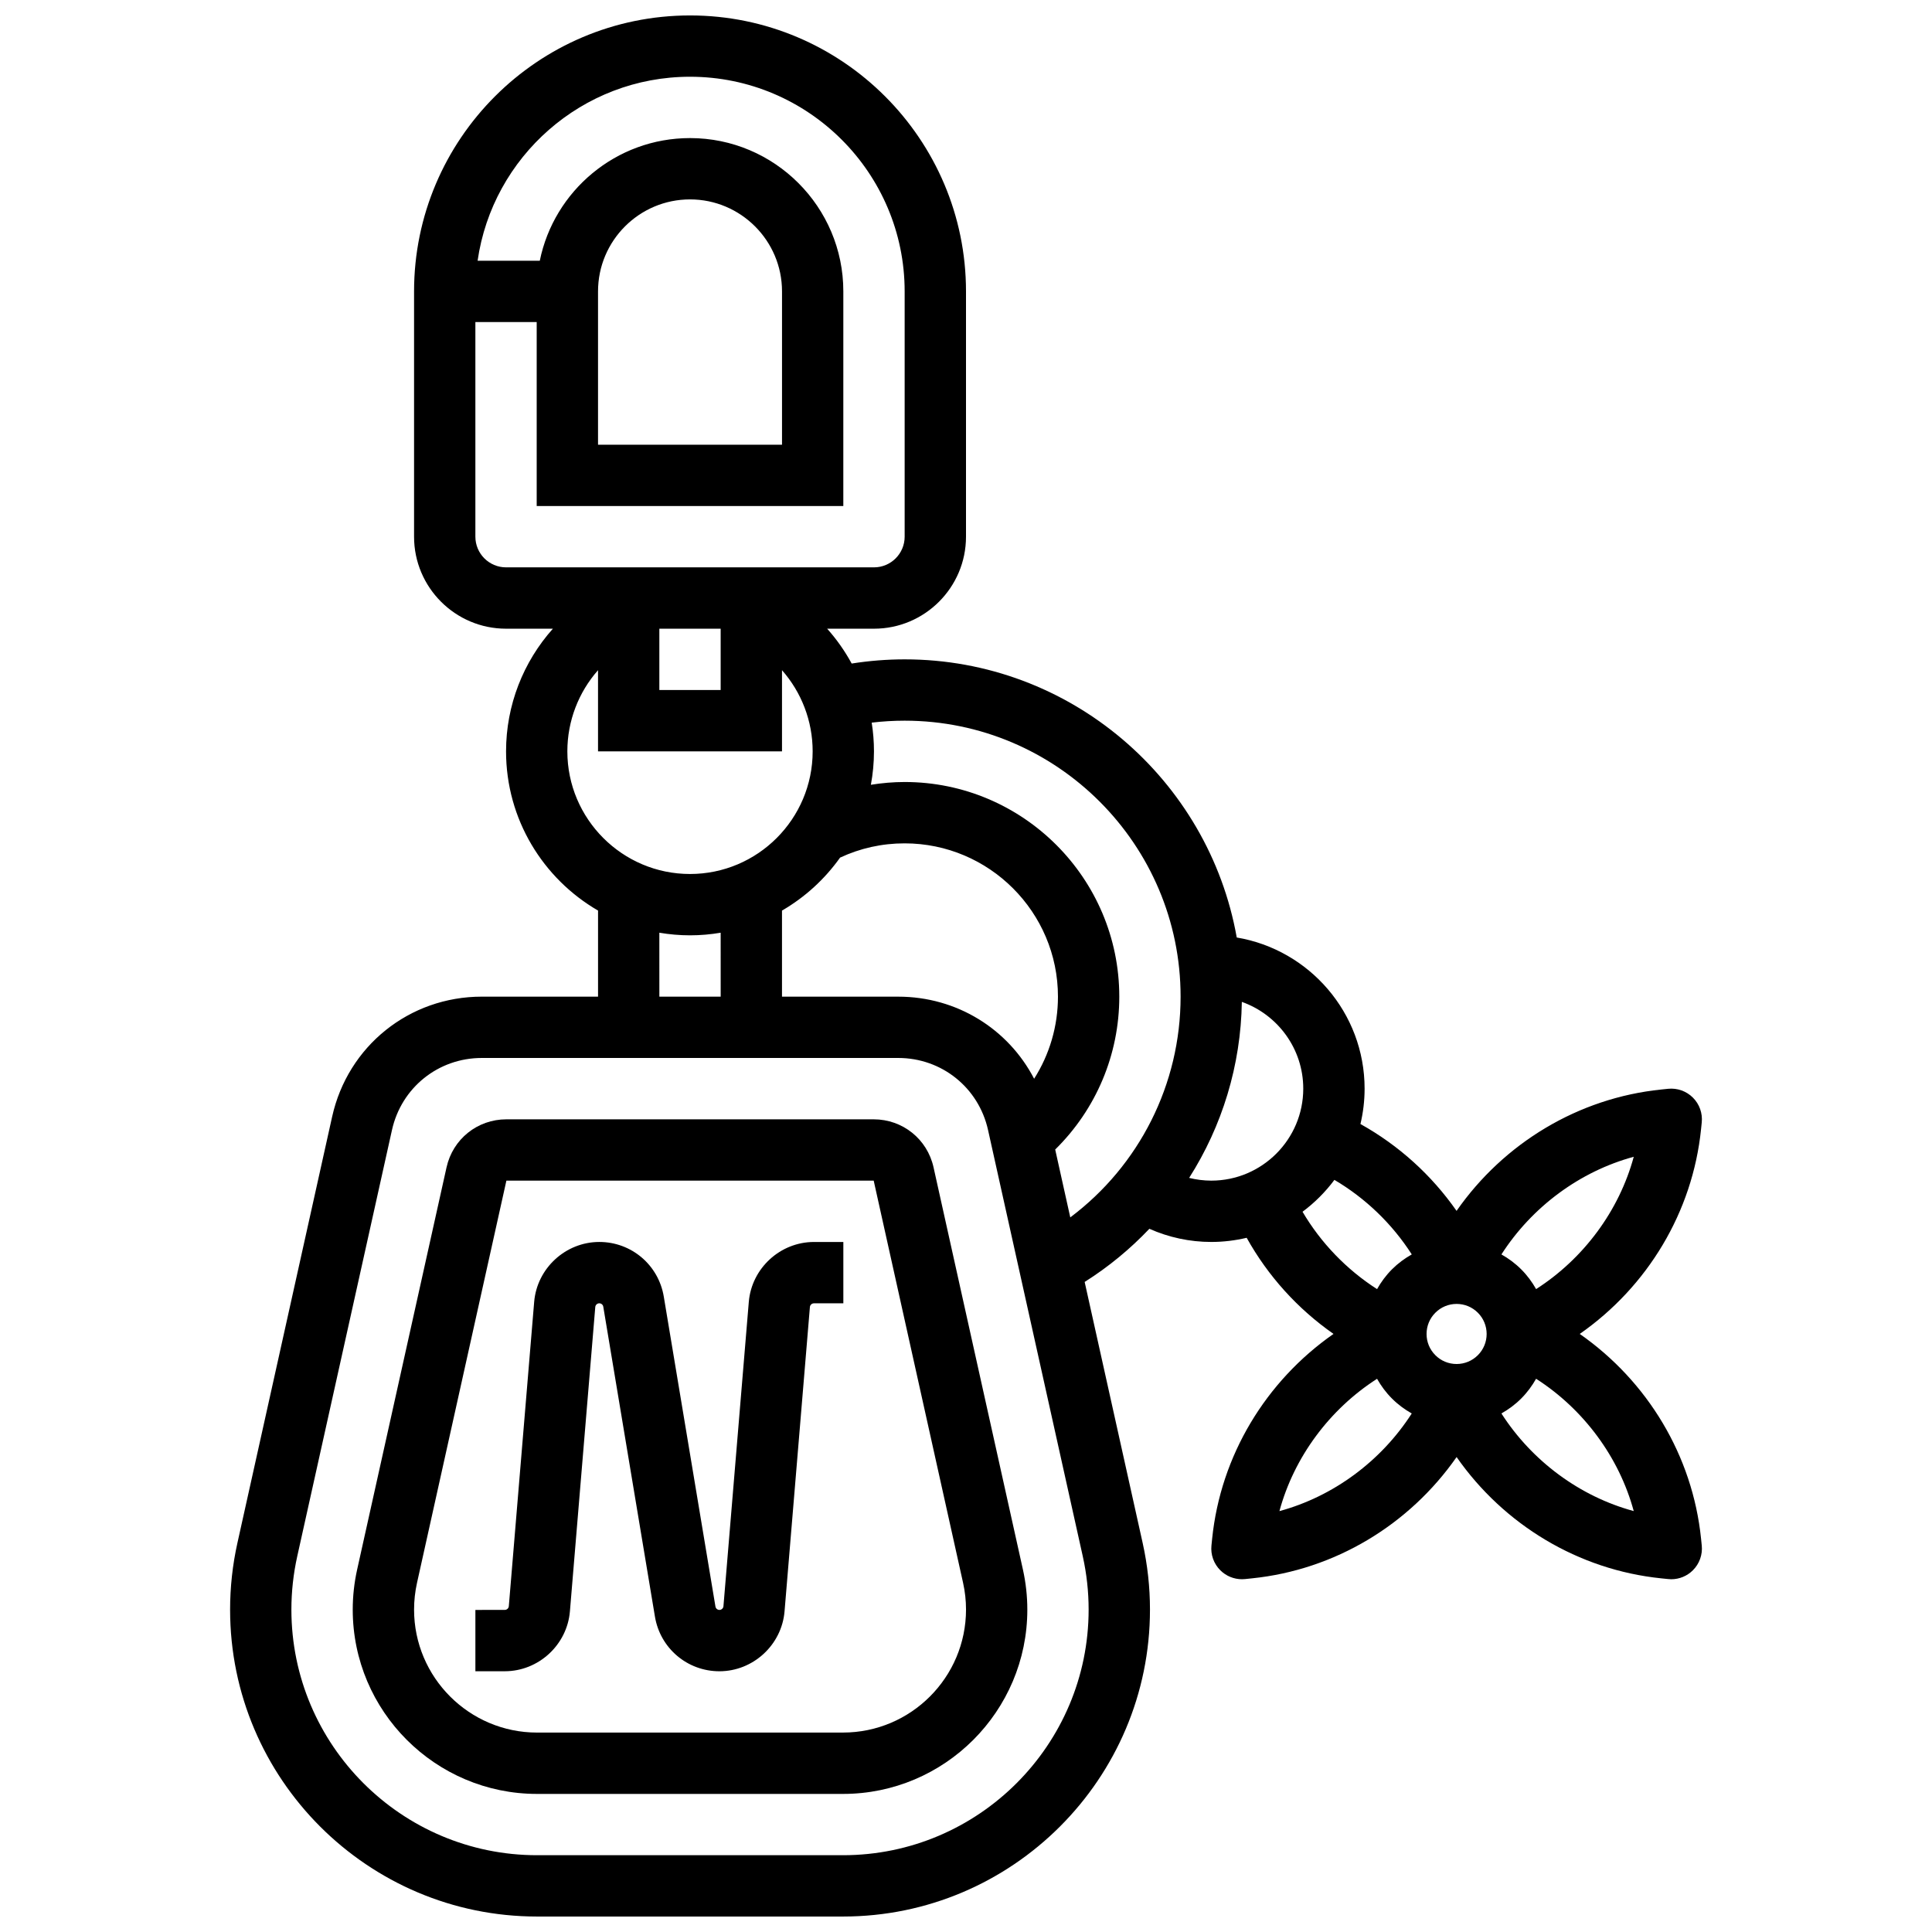
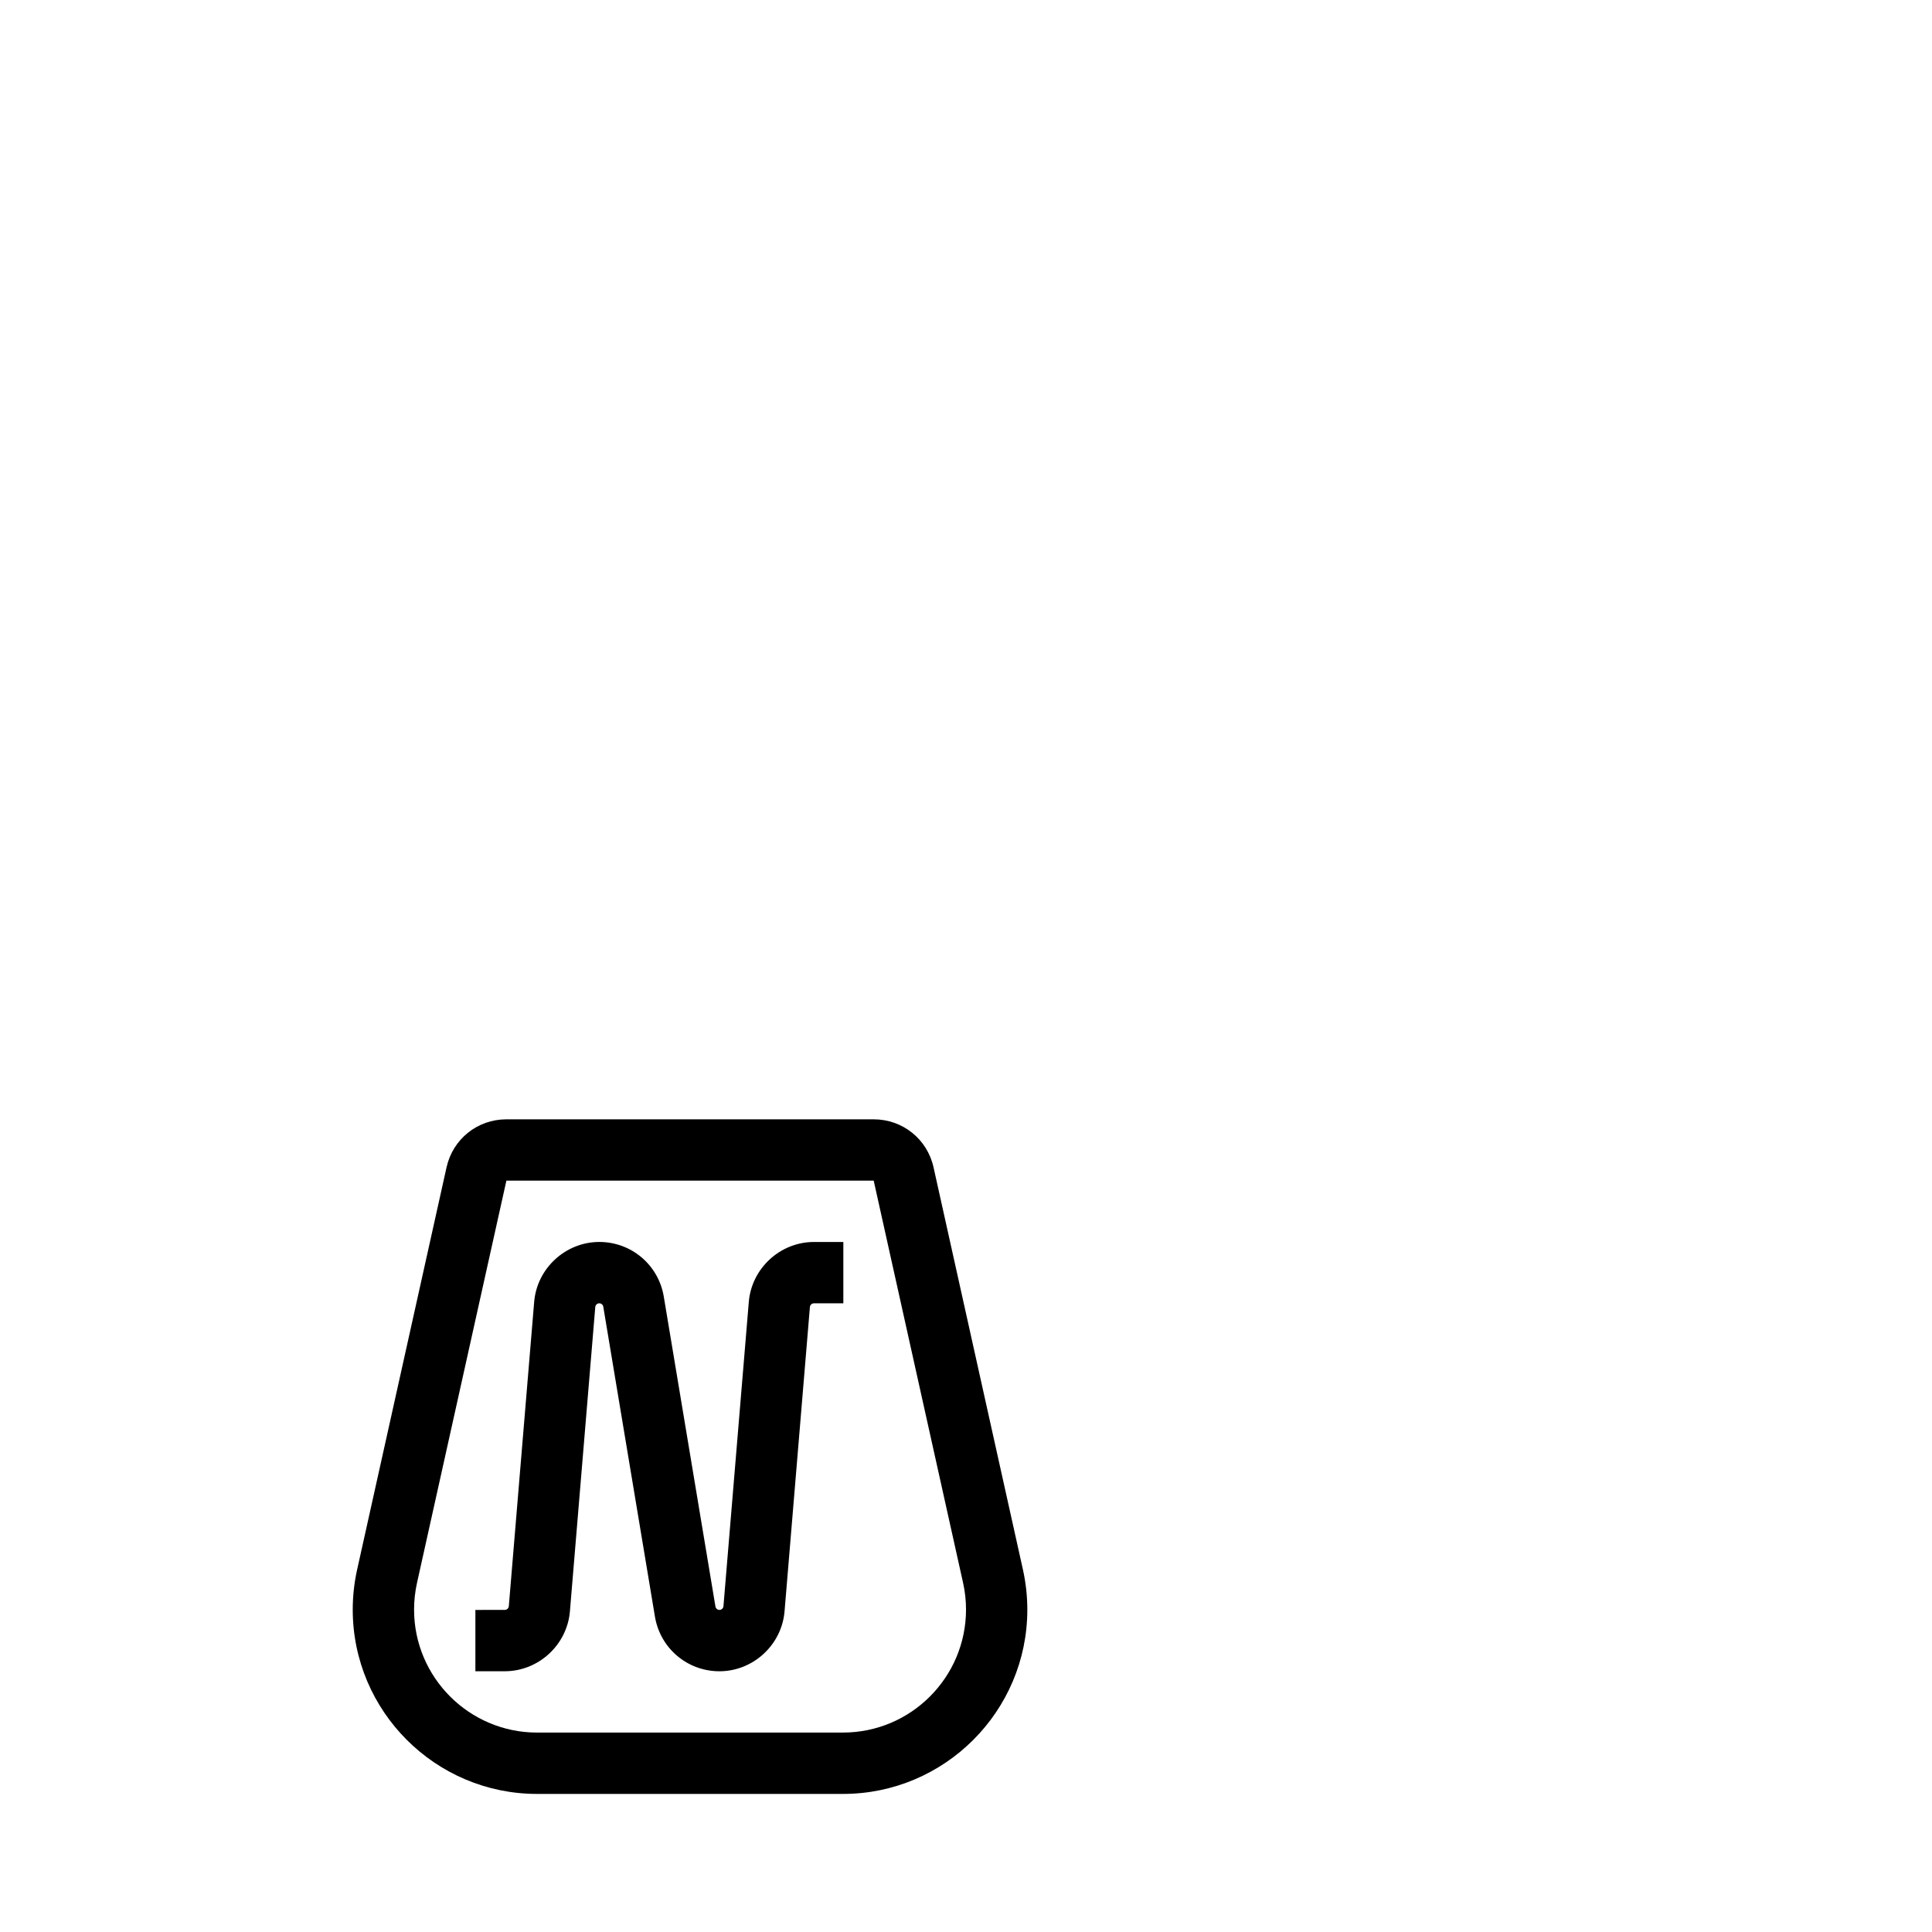
<svg xmlns="http://www.w3.org/2000/svg" width="800px" height="800px" version="1.1" viewBox="144 144 512 512">
  <defs>
    <clipPath id="a">
-       <path d="m204 148.09h392v503.81h-392z" />
-     </clipPath>
+       </clipPath>
  </defs>
  <g clip-path="url(#a)">
-     <path d="m594.98 553.56-0.184-1.805c-2.246-21.977-14.18-41.711-32.148-54.25 17.969-12.539 29.902-32.273 32.148-54.25l0.184-1.805c0.25-2.43-0.609-4.844-2.34-6.57-1.727-1.727-4.141-2.586-6.57-2.34l-1.809 0.188c-21.98 2.246-41.723 14.188-54.258 32.164-6.621-9.48-15.297-17.348-25.473-23.016 0.715-3.012 1.102-6.144 1.102-9.371 0-20.105-14.68-36.836-33.883-40.059-7.43-41.844-44.062-73.711-88.004-73.711-4.715 0-9.414 0.379-14.043 1.109-1.801-3.316-3.981-6.414-6.5-9.234h12.418c13.441 0 24.379-10.938 24.379-24.379v-65.008c0-40.324-32.809-73.133-73.133-73.133-40.328 0-73.137 32.809-73.137 73.133v65.008c0 13.441 10.934 24.379 24.379 24.379h12.414c-7.84 8.773-12.414 20.27-12.414 32.504 0 18.008 9.82 33.754 24.379 42.195v22.812h-30.809c-19.191 0-35.5 13.082-39.66 31.816l-25.105 112.97c-1.285 5.781-1.938 11.719-1.938 17.645 0 44.855 36.492 81.348 81.348 81.348h81.082c44.855 0 81.348-36.492 81.348-81.348 0-5.926-0.652-11.863-1.938-17.648l-15.371-69.176c6.352-4.008 12.094-8.758 17.148-14.086 5.137 2.281 10.699 3.488 16.414 3.488 3.227 0 6.363-0.391 9.371-1.102 5.668 10.176 13.539 18.852 23.016 25.473-17.977 12.535-29.914 32.277-32.164 54.258l-0.184 1.805c-0.25 2.43 0.609 4.844 2.34 6.57 1.531 1.531 3.602 2.379 5.746 2.379 0.273 0 0.551-0.016 0.824-0.043l1.809-0.188c21.977-2.246 41.711-14.184 54.246-32.148 12.539 17.965 32.273 29.902 54.25 32.148l1.805 0.184c0.281 0.035 0.555 0.051 0.828 0.051 2.144 0 4.215-0.848 5.746-2.383 1.73-1.727 2.59-4.141 2.34-6.574zm-18.02-103c-3.867 14.27-13.25 26.969-25.875 35.066-1.055-1.875-2.359-3.648-3.953-5.238-1.594-1.594-3.367-2.894-5.238-3.953 8.102-12.621 20.797-22.008 35.066-25.875zm-41.316 52.582c-1.504 1.504-3.504 2.332-5.629 2.332-2.129 0-4.129-0.828-5.629-2.332-1.504-1.504-2.332-3.504-2.332-5.629 0-2.129 0.828-4.129 2.332-5.629 1.504-1.504 3.504-2.332 5.629-2.332 2.129 0 4.129 0.828 5.629 2.332 1.504 1.504 2.332 3.504 2.332 5.629s-0.828 4.125-2.332 5.629zm-117.59-73.262c-6.848-13.191-20.484-21.754-36.008-21.754h-30.809v-22.812c6.082-3.527 11.332-8.328 15.387-14.035 5.363-2.504 11.109-3.781 17.117-3.781 22.402 0 40.629 18.227 40.629 40.629 0 7.82-2.234 15.324-6.316 21.754zm-99.32-119.27h16.25v16.25h-16.25zm-48.754-24.379v-56.883h16.25v48.754h81.258l0.004-56.879c0-22.402-18.227-40.629-40.629-40.629-19.621 0-36.039 13.98-39.812 32.504h-16.48c3.953-27.527 27.684-48.758 56.289-48.758 31.363 0 56.883 25.516 56.883 56.883v65.008c0 4.481-3.644 8.125-8.125 8.125h-97.512c-4.481 0-8.125-3.644-8.125-8.125zm32.504-24.379v-40.629c0-13.441 10.934-24.379 24.379-24.379 13.441 0 24.379 10.938 24.379 24.379v40.629zm0 59.758v21.504h48.754v-21.504c5.137 5.828 8.125 13.426 8.125 21.504 0 17.922-14.582 32.504-32.504 32.504s-32.504-14.582-32.504-32.504c0-8.078 2.992-15.68 8.129-21.504zm16.25 69.57c2.644 0.445 5.356 0.691 8.125 0.691s5.481-0.242 8.125-0.691l0.004 16.941h-16.25zm48.668 244.47h-81.082c-35.895 0-65.098-29.203-65.098-65.098 0-4.742 0.523-9.492 1.551-14.121l25.105-112.97c2.496-11.238 12.281-19.09 23.797-19.09h110.37c11.512 0 21.301 7.852 23.797 19.09l25.105 112.97c1.027 4.629 1.551 9.379 1.551 14.121 0 35.895-29.203 65.098-65.098 65.098zm60.234-169.03-3.996-17.984c10.84-10.66 16.984-25.152 16.984-40.512 0-31.363-25.516-56.883-56.883-56.883-3 0-5.992 0.262-8.949 0.734 0.531-2.875 0.82-5.832 0.82-8.859 0-2.574-0.207-5.117-0.602-7.609 2.887-0.344 5.805-0.52 8.727-0.52 40.324 0 73.133 32.809 73.133 73.133 0.004 23.246-10.977 44.801-29.234 58.5zm31.5-10.465c8.738-13.719 13.707-29.793 13.965-46.645 9.473 3.352 16.277 12.391 16.277 22.992 0 13.441-10.934 24.379-24.379 24.379-1.996-0.004-3.957-0.254-5.863-0.727zm38.496 0.527c8.258 4.859 15.336 11.688 20.504 19.75-1.875 1.055-3.652 2.359-5.246 3.953-1.598 1.598-2.898 3.371-3.953 5.246-8.062-5.164-14.895-12.246-19.75-20.504 3.207-2.387 6.055-5.234 8.445-8.445zm-14.57 87.777c3.867-14.27 13.25-26.969 25.875-35.066 1.055 1.875 2.359 3.648 3.953 5.238 1.594 1.594 3.367 2.894 5.238 3.953-8.102 12.625-20.797 22.008-35.066 25.875zm58.828-25.879c1.875-1.055 3.648-2.359 5.238-3.953 1.594-1.594 2.894-3.367 3.953-5.242 12.625 8.098 22.008 20.797 25.875 35.066-14.27-3.859-26.965-13.242-35.066-25.871z" />
-   </g>
+     </g>
  <path d="m391.4 453.36c-1.664-7.492-8.191-12.727-15.863-12.727h-97.336c-7.676 0-14.199 5.234-15.863 12.727l-23.695 106.61c-0.773 3.473-1.164 7.039-1.164 10.594 0.004 26.934 21.914 48.844 48.848 48.844h81.082c26.934 0 48.844-21.91 48.844-48.844 0-3.555-0.391-7.121-1.164-10.598zm-23.992 149.79h-81.082c-17.973 0-32.594-14.621-32.594-32.594 0-2.371 0.262-4.75 0.777-7.07l23.691-106.61h97.336l23.691 106.6c0.516 2.32 0.777 4.699 0.777 7.07-0.004 17.977-14.625 32.598-32.598 32.598z" />
  <path d="m342.44 489.02-6.719 80.645c-0.047 0.551-0.516 0.98-1.066 0.98-0.523 0-0.969-0.375-1.055-0.895l-13.691-82.141c-1.398-8.387-8.582-14.477-17.086-14.477-8.938 0-16.52 6.977-17.262 15.883l-6.719 80.645c-0.047 0.551-0.516 0.98-1.066 0.98l-7.793 0.008v16.25h7.789c8.938 0 16.52-6.977 17.262-15.883l6.719-80.645c0.047-0.551 0.516-0.98 1.066-0.98 0.523 0 0.969 0.375 1.055 0.895l13.691 82.141c1.398 8.387 8.582 14.477 17.086 14.477 8.938 0 16.52-6.977 17.262-15.883l6.719-80.645c0.047-0.551 0.516-0.98 1.066-0.98l7.797-0.008v-16.25h-7.789c-8.941 0-16.523 6.977-17.266 15.883z" />
</svg>